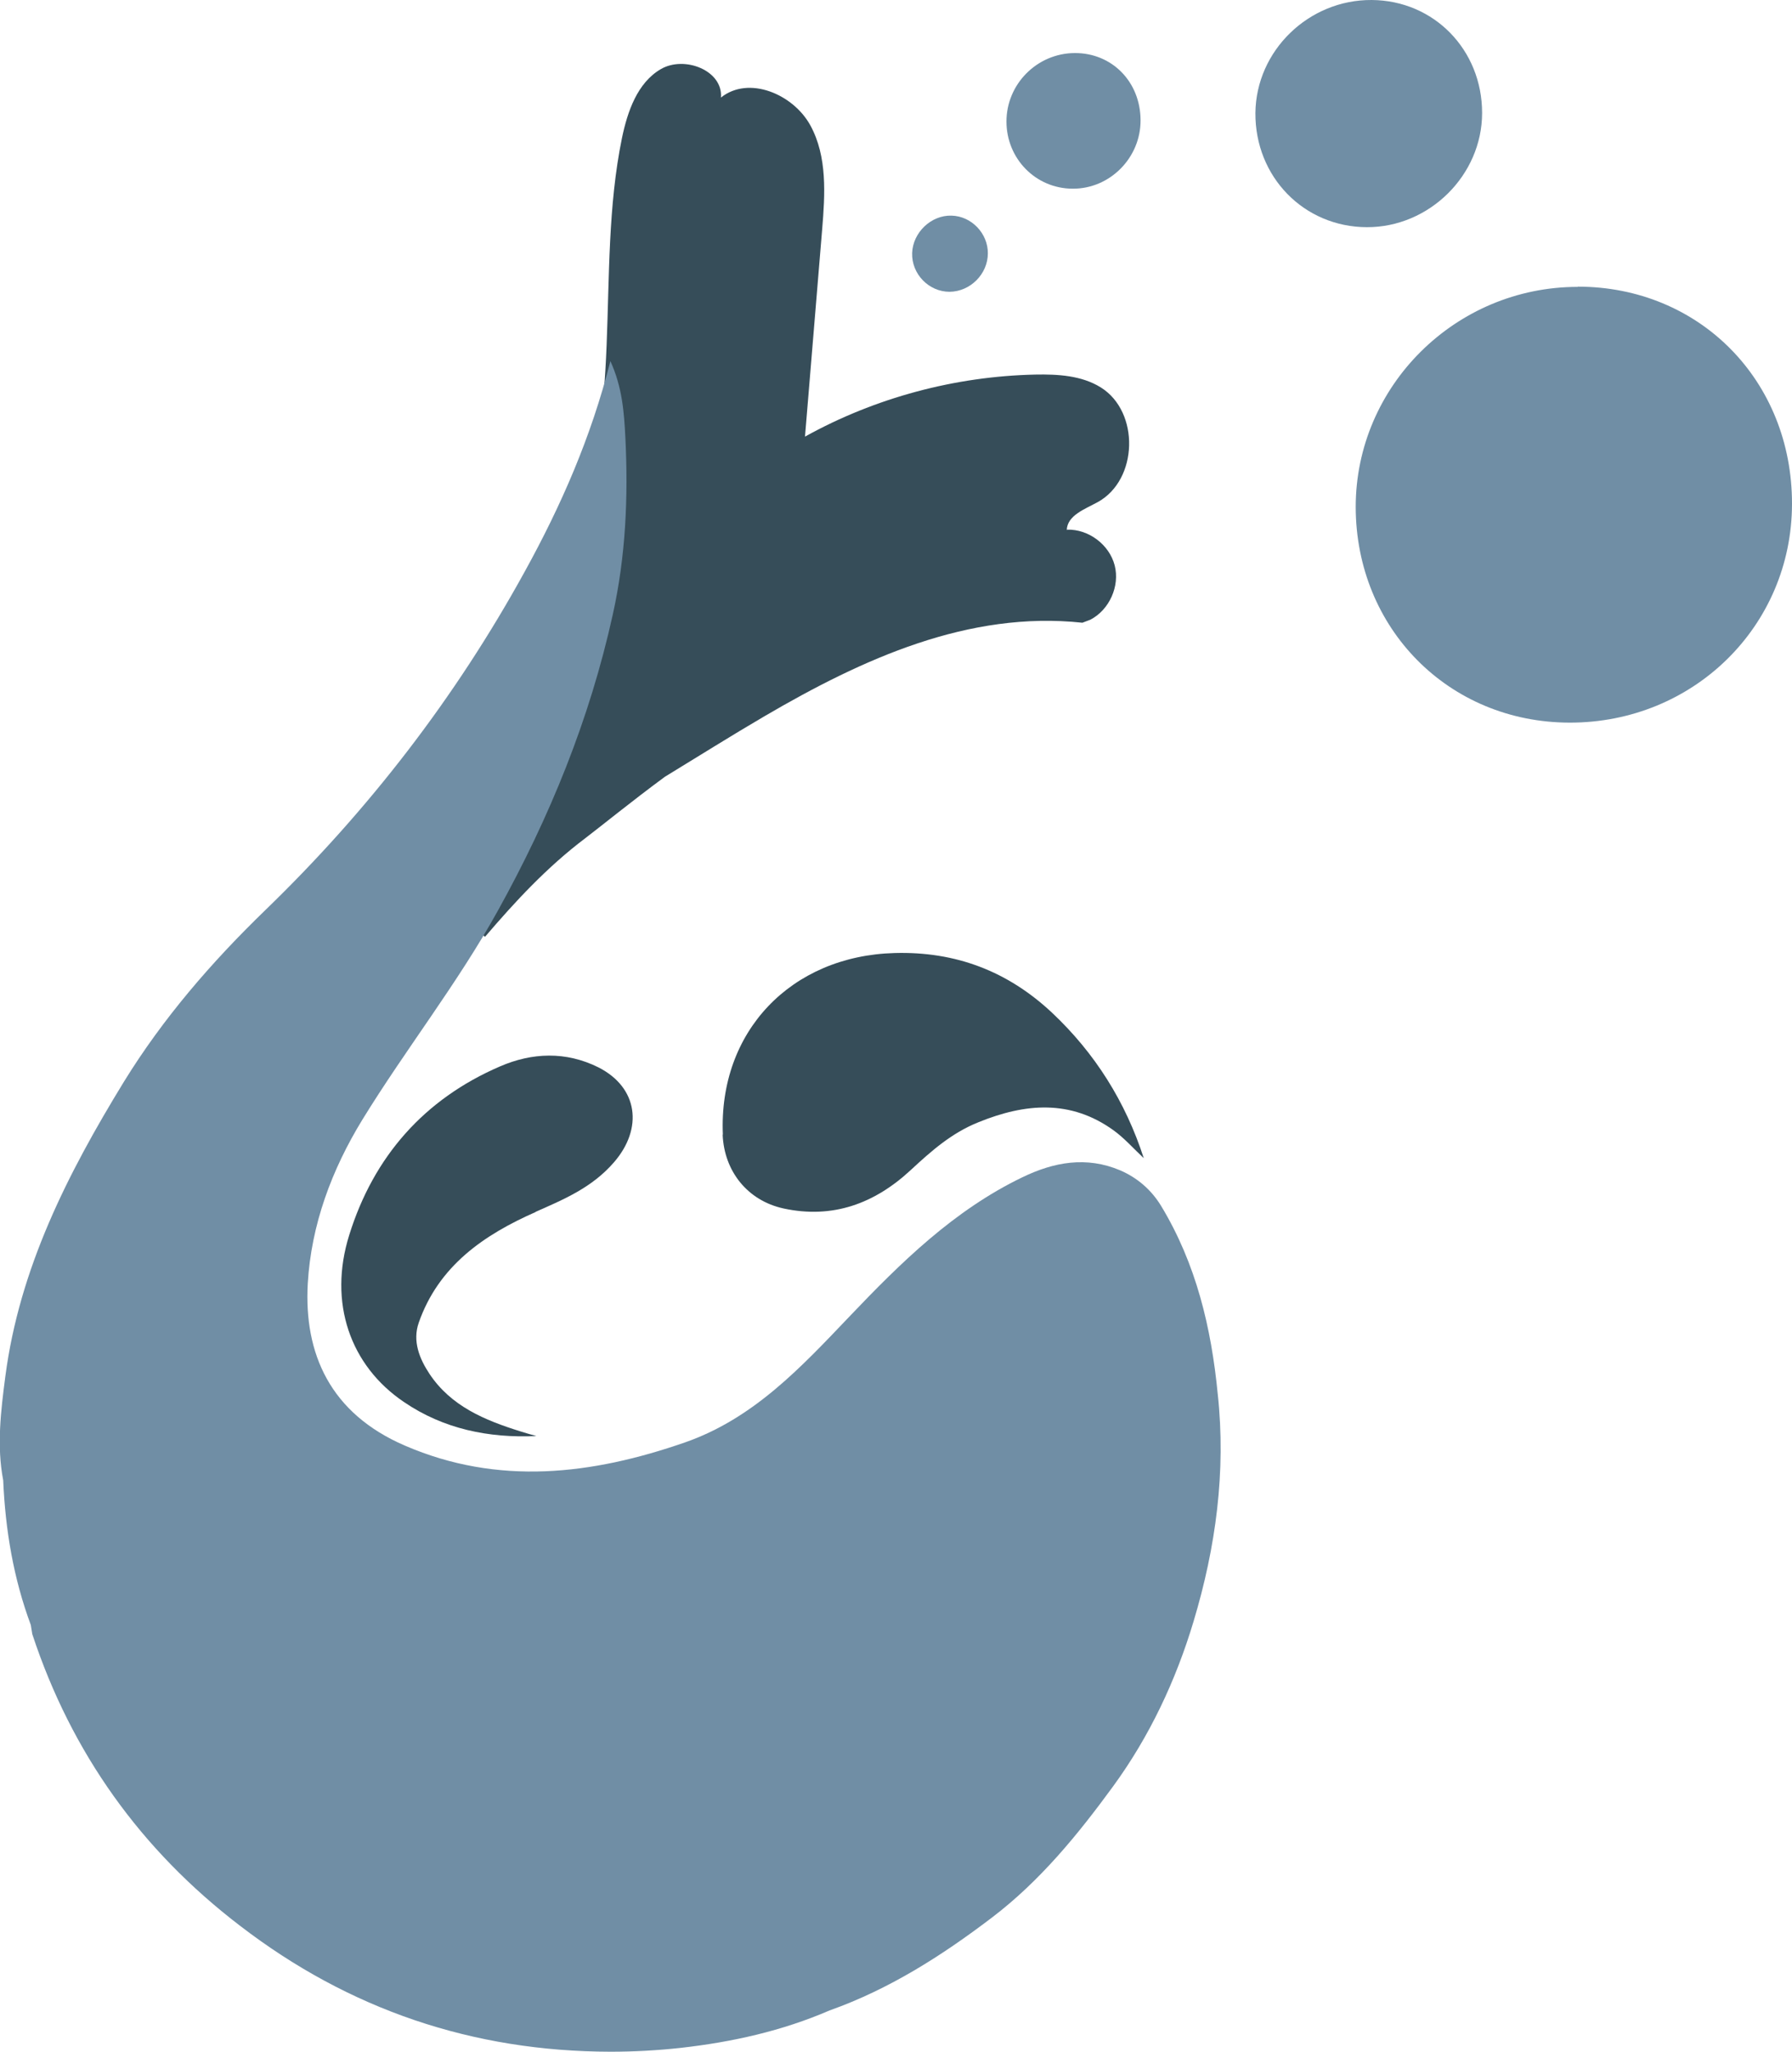
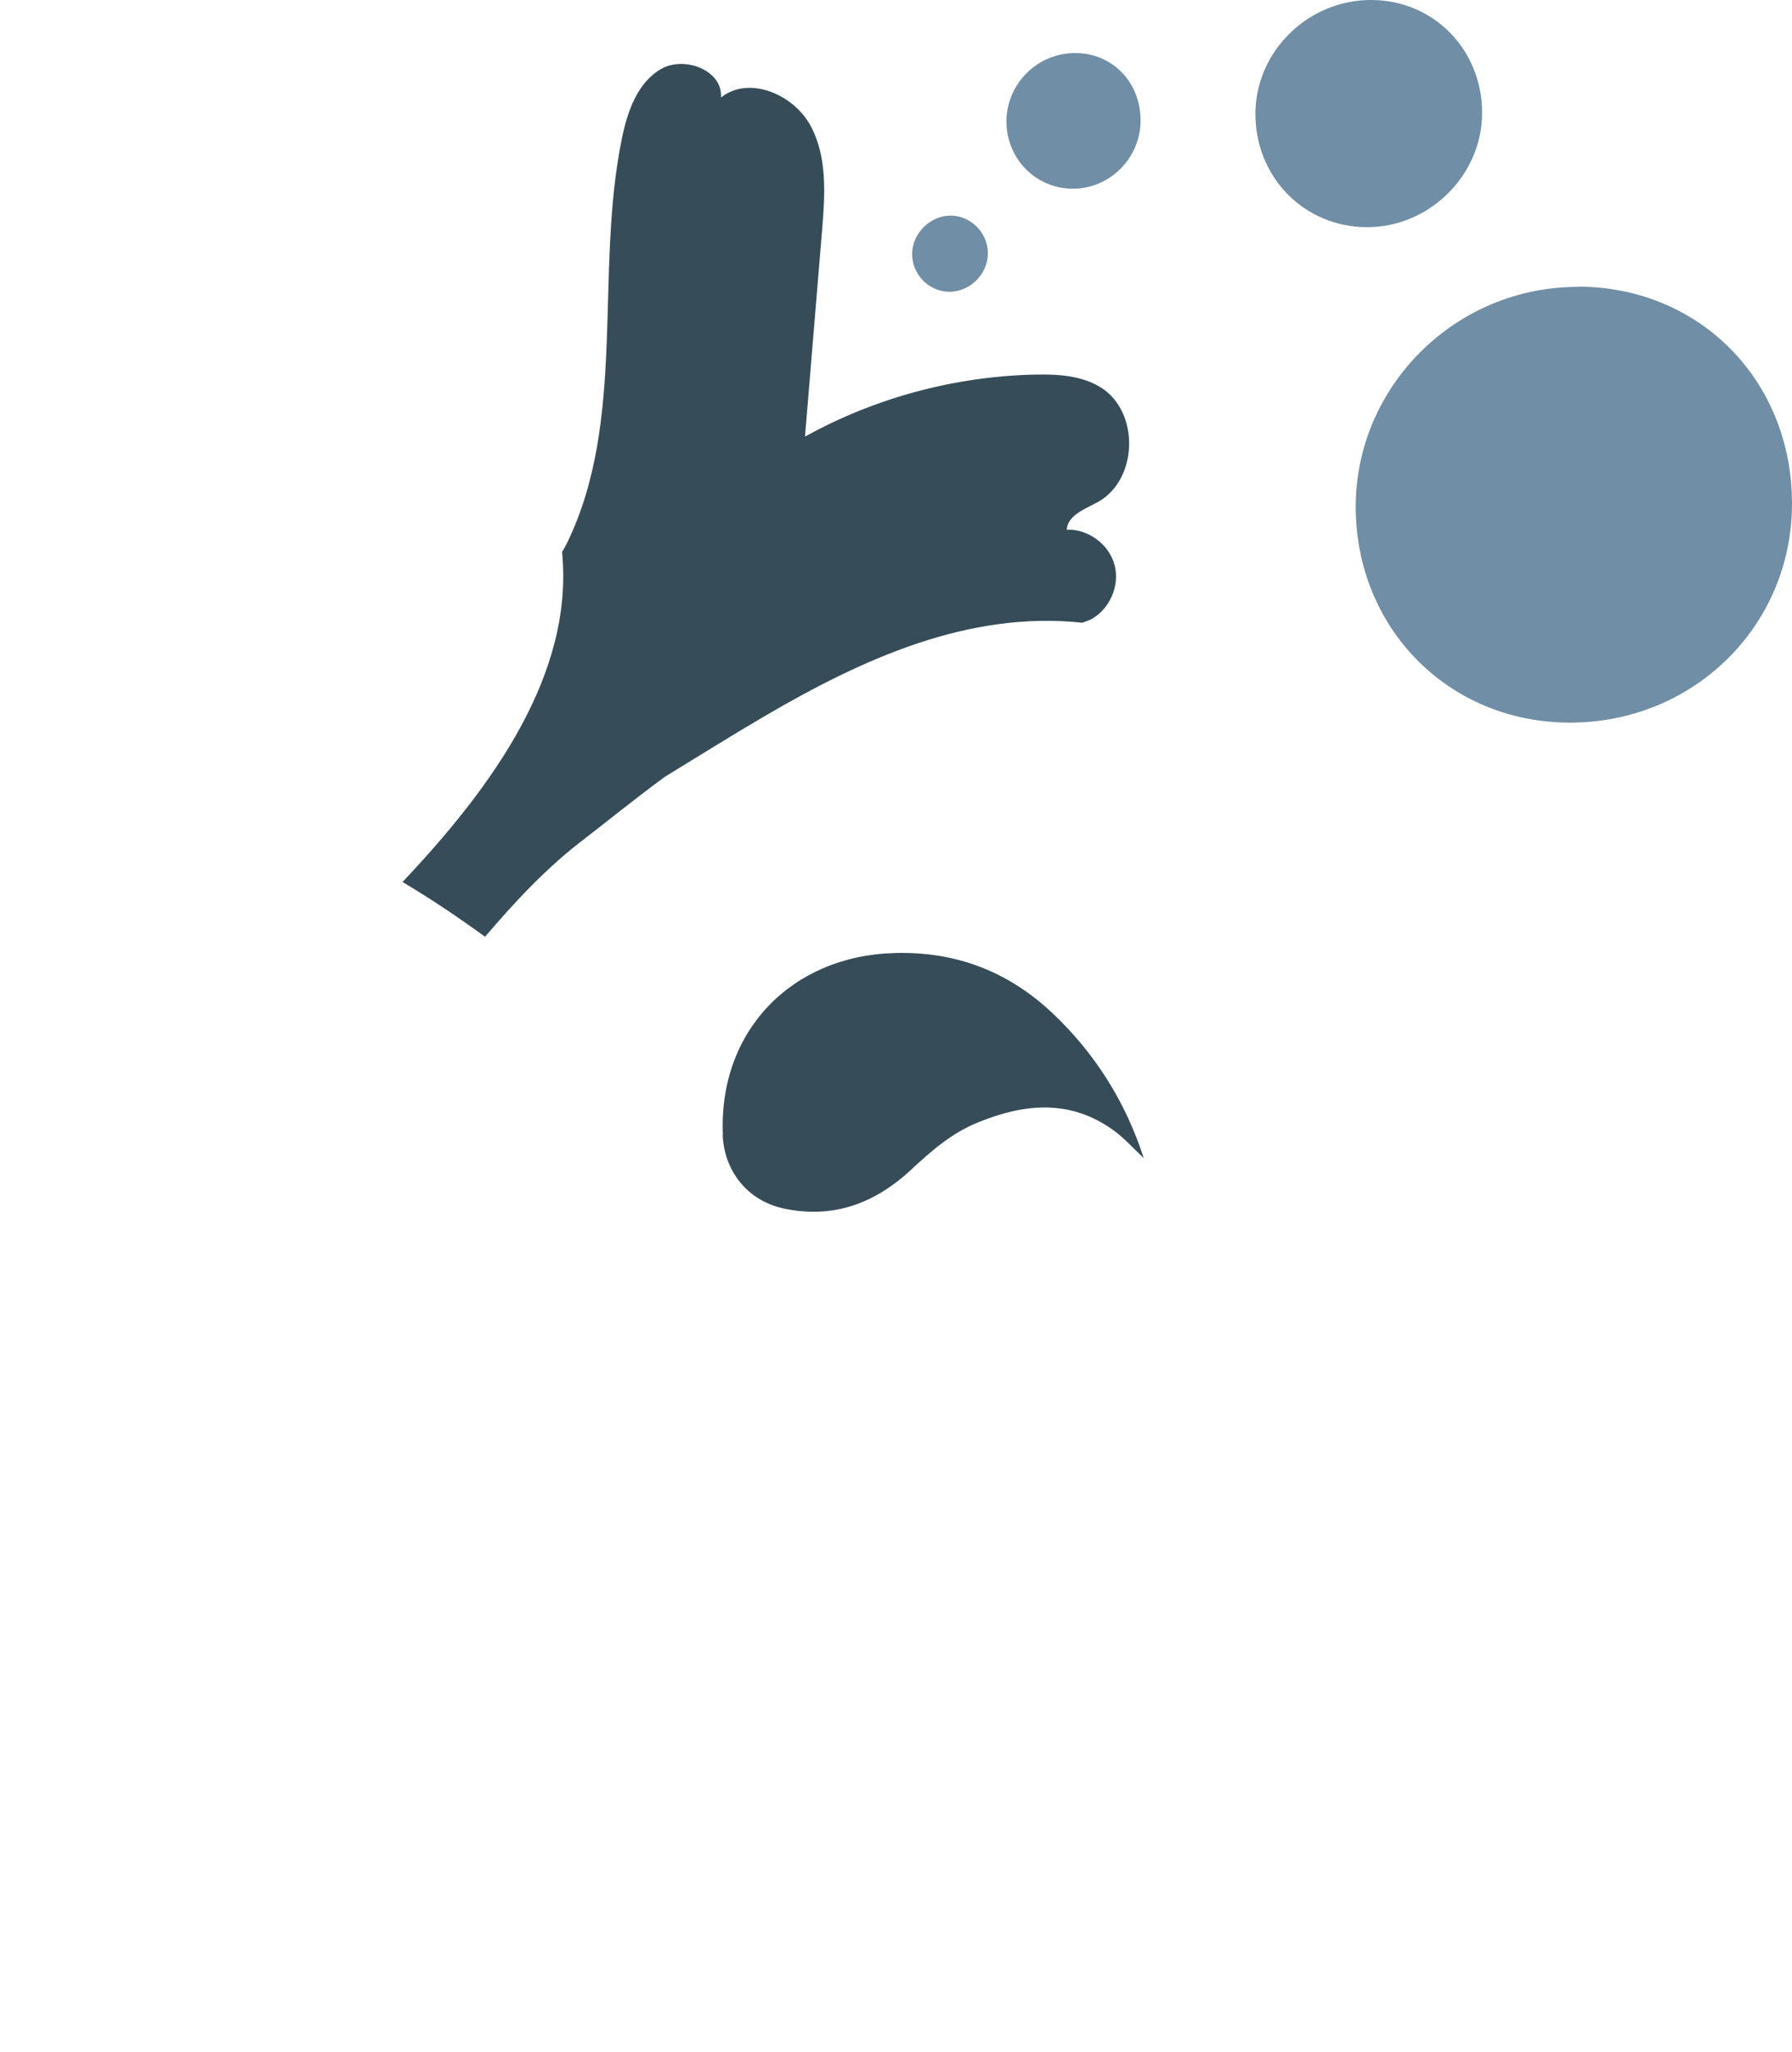
<svg xmlns="http://www.w3.org/2000/svg" id="Capa_2" viewBox="0 0 83.79 95.91">
  <defs>
    <style>.cls-1{fill:#708ea5;}.cls-2{fill:#364d59;}</style>
  </defs>
  <g id="Capa_1-2">
    <g>
      <path class="cls-2" d="M49.88,24.78c.02-.69,.85-.98,1.45-1.31,1.89-1.04,1.97-4.22,.14-5.36-.9-.56-2.01-.62-3.06-.6-3.75,.08-7.49,1.08-10.77,2.9l.8-9.66c.14-1.66,.25-3.43-.55-4.89-.8-1.46-2.88-2.34-4.18-1.3,.1-1.27-1.71-1.97-2.81-1.33-1.1,.64-1.56,1.98-1.82,3.23-1.29,6.29,.24,13.19-2.58,18.95-.07,.14-.14,.26-.22,.39,.56,5.66-3.19,10.92-7.46,15.43,1.33,.79,2.61,1.65,3.86,2.56,1.42-1.66,2.89-3.25,4.69-4.61,.66-.5,2.21-1.76,3.72-2.87,1.56-.95,3.1-1.92,4.64-2.82,4.61-2.7,9.57-4.95,14.88-4.38l.37-.14c.89-.46,1.39-1.57,1.14-2.54s-1.22-1.7-2.22-1.67Z" />
      <g>
-         <path class="cls-1" d="M56.94,65.18c-.3-3.11-1.01-6.1-2.65-8.81-.45-.74-1.1-1.31-1.91-1.66-1.58-.67-3.1-.39-4.57,.32-3.2,1.54-5.68,3.98-8.09,6.51-2.26,2.37-4.48,4.77-7.7,5.89-4.35,1.51-8.72,2.03-13.08,.15-3.51-1.51-4.73-4.31-4.55-7.57,.16-2.76,1.12-5.33,2.56-7.68,2.03-3.3,4.44-6.35,6.33-9.76,2.43-4.38,4.29-8.94,5.37-13.83,.61-2.74,.73-5.52,.59-8.3-.06-1.16-.14-2.33-.7-3.56-.9,3.56-2.31,6.77-4.01,9.85-3.24,5.89-7.3,11.15-12.13,15.82-2.51,2.43-4.78,5.05-6.62,8.04-2.62,4.28-4.87,8.7-5.53,13.75-.21,1.61-.41,3.24-.1,4.86,.1,2.32,.48,4.58,1.29,6.76,0,0,0,0,0,0,.02,.14,.05,.29,.07,.43,1.83,5.55,5.08,10.09,9.71,13.63,5.1,3.92,10.88,5.88,17.33,5.89,1.1,0,2.19-.06,3.28-.18,2.4-.27,4.74-.79,6.96-1.75,2.79-.99,5.25-2.56,7.59-4.34,2.25-1.71,4.02-3.88,5.67-6.14,1.7-2.33,2.93-4.94,3.76-7.71,1.04-3.46,1.52-7,1.13-10.62Z" />
        <path class="cls-2" d="M33.79,53.04c.07,1.71,1.16,3.08,2.84,3.45,2.31,.5,4.27-.23,5.96-1.8,.96-.89,1.91-1.73,3.16-2.23,2.19-.89,4.31-1.07,6.32,.38,.51,.37,.94,.86,1.41,1.3-.85-2.63-2.28-4.91-4.29-6.8-2.06-1.93-4.49-2.87-7.36-2.79-4.84,.13-8.24,3.67-8.03,8.49Z" />
-         <path class="cls-2" d="M25.04,56.65c1.34-.59,2.65-1.14,3.67-2.32,1.37-1.58,1.13-3.5-.74-4.44-1.51-.75-3.09-.69-4.59-.04-3.55,1.53-5.91,4.22-7.05,7.88-.99,3.16,.04,6.11,2.56,7.81,1.85,1.26,3.96,1.69,6.19,1.59-.25-.07-.5-.14-.75-.22-1.66-.52-3.24-1.17-4.25-2.69-.47-.71-.8-1.53-.5-2.39,.93-2.66,3.05-4.11,5.48-5.18Z" />
      </g>
-       <path class="cls-1" d="M73.77,13.4c5.7,0,10.03,4.39,10.02,10.16-.01,5.71-4.61,10.23-10.4,10.22-5.65-.01-9.99-4.4-10-10.08,0-5.66,4.67-10.29,10.38-10.29Z" />
+       <path class="cls-1" d="M73.77,13.4c5.7,0,10.03,4.39,10.02,10.16-.01,5.71-4.61,10.23-10.4,10.22-5.65-.01-9.99-4.4-10-10.08,0-5.66,4.67-10.29,10.38-10.29" />
      <path class="cls-1" d="M64.14,0c2.91,.02,5.16,2.33,5.16,5.28,0,2.91-2.47,5.35-5.39,5.34-2.95-.01-5.23-2.36-5.21-5.34C58.73,2.37,61.19-.02,64.14,0Z" />
      <path class="cls-1" d="M53.33,5.62c.01,1.75-1.43,3.21-3.17,3.2-1.73,0-3.1-1.4-3.1-3.14,0-1.75,1.43-3.19,3.19-3.2,1.74-.01,3.07,1.34,3.08,3.13Z" />
      <path class="cls-1" d="M46.19,11.84c0,.97-.82,1.79-1.79,1.8-.97,0-1.78-.83-1.75-1.81,.03-.96,.89-1.78,1.84-1.75,.93,.02,1.71,.83,1.7,1.77Z" />
    </g>
  </g>
</svg>